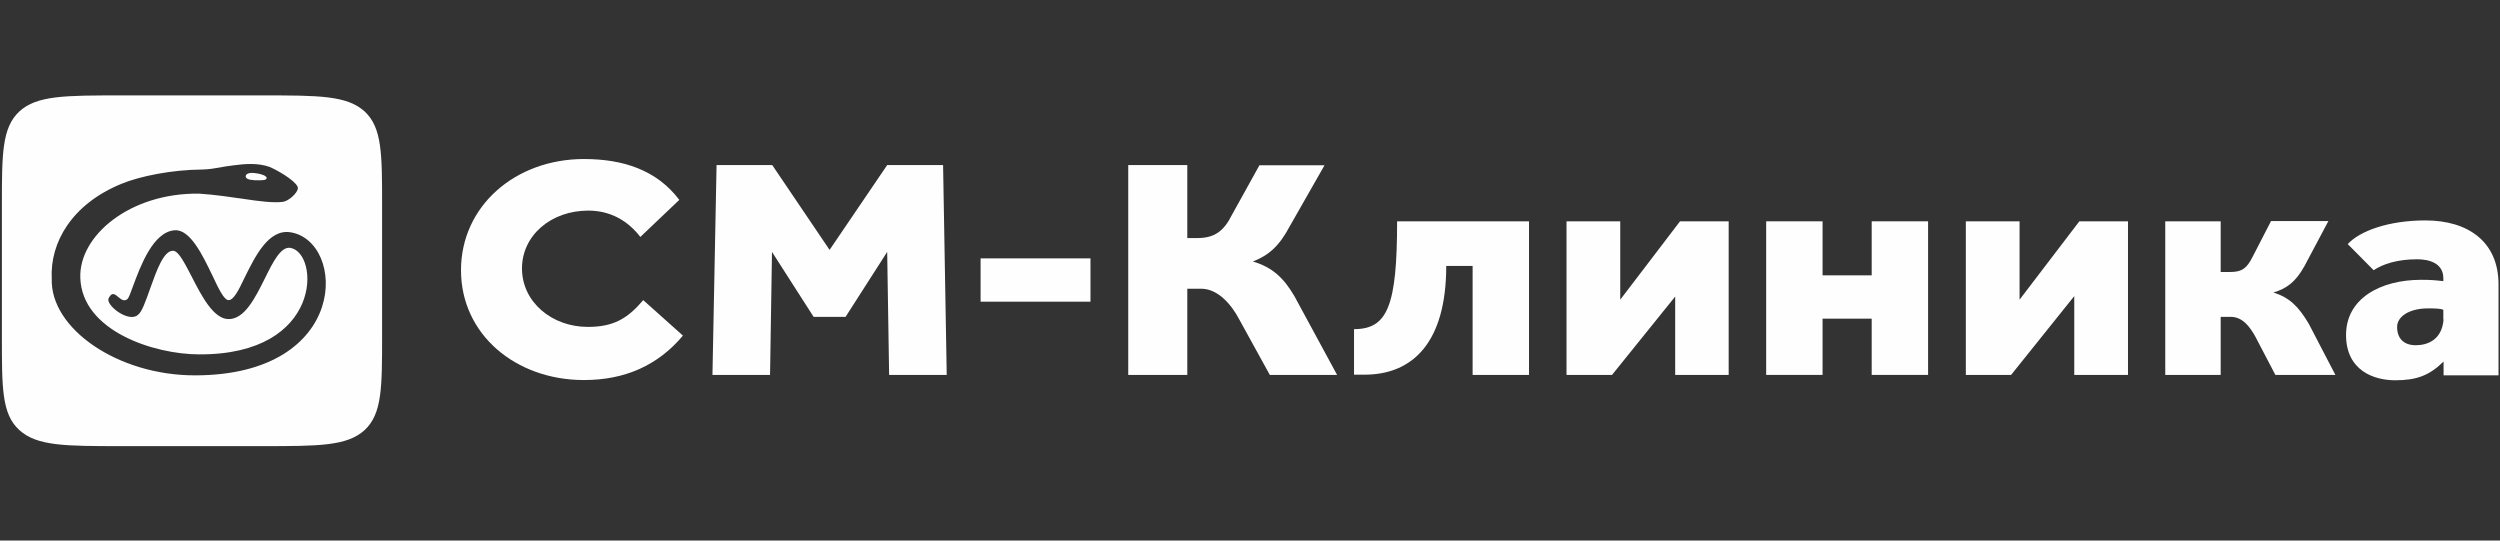
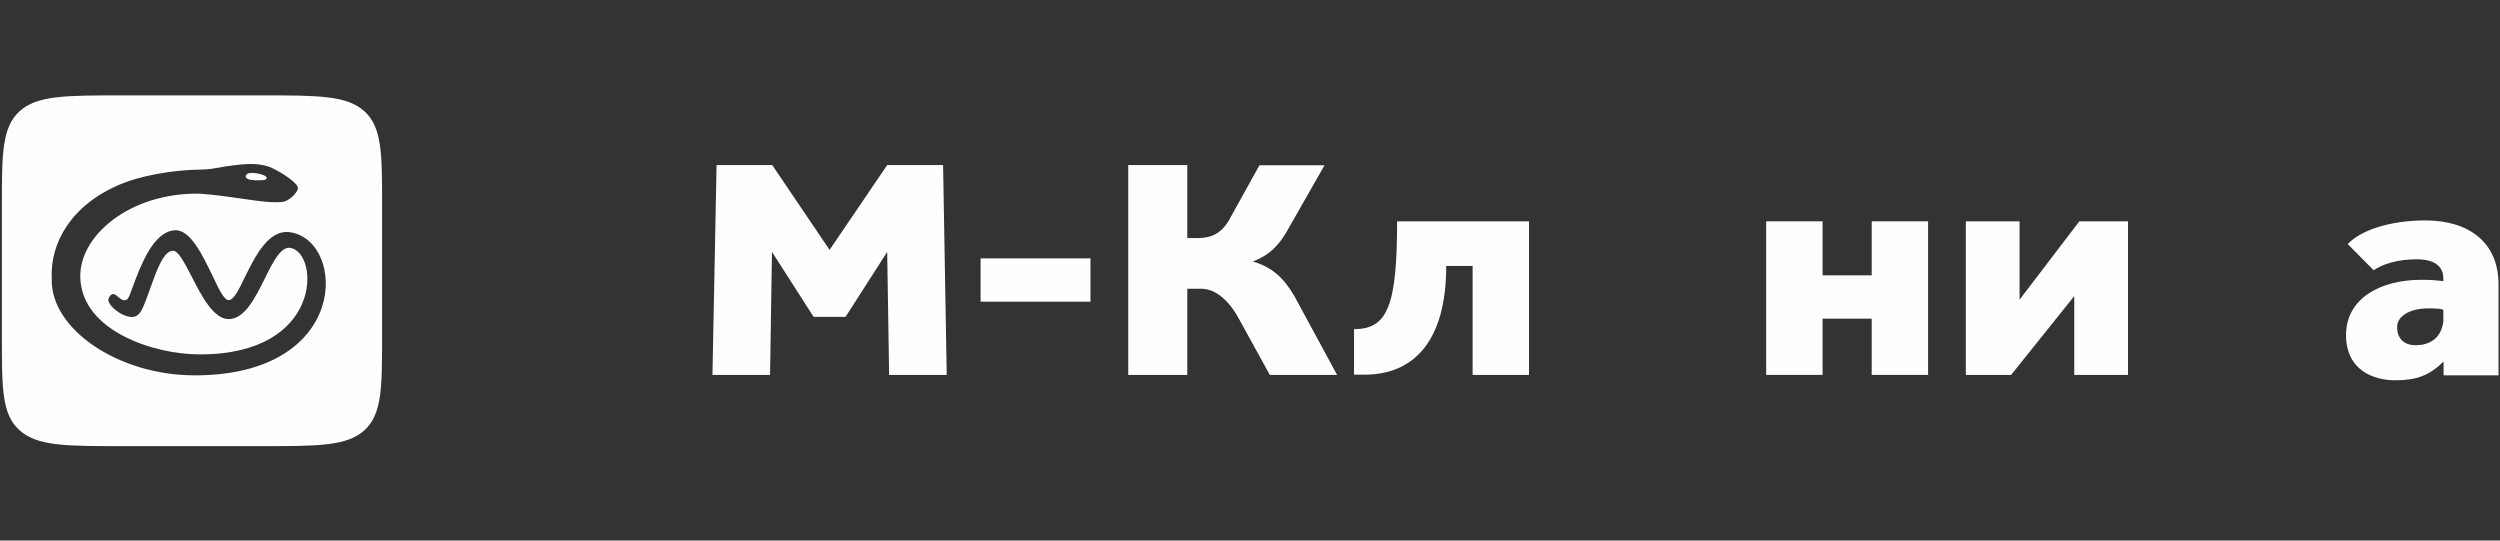
<svg xmlns="http://www.w3.org/2000/svg" xml:space="preserve" width="74mm" height="16mm" version="1.1" style="shape-rendering:geometricPrecision; text-rendering:geometricPrecision; image-rendering:optimizeQuality; fill-rule:evenodd; clip-rule:evenodd" viewBox="0 0 7400 1600">
  <rect x="0" y="0" width="7400" height="1600" fill="#333333" stroke="none" />
  <defs>
    <style type="text/css">
   
    .fil0 {fill:#FEFEFE}
   
  </style>
  </defs>
  <g id="Слой_x0020_1">
-     <path class="fil0" d="M1903.98 888.36c-46.57,54.85 -88.11,79.29 -164.05,79.29 -106.02,0 -194.85,-73.35 -194.85,-173.13 0,-97.14 85.25,-171.15 196.28,-171.15 65.91,0 117.48,30.4 154.02,77.98l115.33 -109.7c-67.34,-89.21 -167.62,-120.93 -282.24,-120.93 -203.45,0 -363.91,139.44 -363.91,329.09 0,190.31 161.89,325.12 363.91,325.12 121.78,0 219.2,-43.62 292.99,-131.5l-117.48 -105.07z" />
    <polygon class="fil0" points="2108.86,1109.73 2279.35,1109.73 2285.08,745.62 2408.3,937.92 2502.86,937.92 2626.07,745.62 2631.8,1109.73 2802.3,1109.73 2791.55,488.57 2626.07,488.57 2455.58,739.68 2285.8,488.57 2121.04,488.57 " />
    <polygon class="fil0" points="2901.87,892.98 3064.48,892.98 3227.81,892.98 3227.81,764.79 3065.2,764.79 2902.58,764.79 2902.58,892.98 " />
    <path class="fil0" d="M3514.36 854.66l41.55 0c48.71,0 88.82,46.25 111.75,89.87l90.98 165.2 199.14 0 -126.08 -232.61c-30.8,-52.86 -64.47,-85.9 -123.21,-103.08 47.28,-18.51 78.08,-45.6 109.6,-105.07l102.44 -179.74 -192.7 0 -81.66 147.36c-23.64,47.58 -51.58,68.06 -101.73,68.06l-30.08 0 0 -216.08 -174.8 0 0 621.16 174.8 0 0 -255.07z" />
    <path class="fil0" d="M4135.44 655.09c0,251.11 -28.65,319.17 -127.51,319.17l0 134.81c0,0 20.06,0 30.8,0 143.28,0 242.13,-95.82 242.13,-321.82l78.09 0 0 322.48 166.91 0 0 -454.64 -390.42 0z" />
-     <polygon class="fil0" points="5116.86,1109.73 5116.86,655.09 4972.87,655.09 4795.93,887.04 4795.93,655.09 4636.9,655.09 4636.9,1109.73 4771.57,1109.73 4958.54,877.78 4958.54,1109.73 " />
    <polygon class="fil0" points="5540.22,655.09 5540.22,815.01 5394.8,815.01 5394.8,655.09 5227.89,655.09 5227.89,1109.73 5394.8,1109.73 5394.8,943.21 5540.22,943.21 5540.22,1109.73 5707.14,1109.73 5707.14,655.09 " />
    <polygon class="fil0" points="6298.85,1109.73 6298.85,655.09 6154.86,655.09 5977.92,887.04 5977.92,655.09 5818.89,655.09 5818.89,1109.73 5952.85,1109.73 6139.82,876.46 6139.82,1109.73 " />
-     <path class="fil0" d="M6573.93 937.92l29.37 0c35.82,0 57.31,31.72 71.64,56.83l60.17 114.98 177.66 0 -78.8 -151.33c-30.8,-52.2 -58.02,-77.97 -104.59,-92.51 38.69,-11.9 65.19,-30.4 91.7,-77.98l70.92 -133.48 -169.78 0 -55.16 107.05c-16.48,32.38 -30.81,43.62 -65.19,43.62l-28.65 0 0 -150.01 -164.05 0 0 454.64 164.05 0 0 -171.81 0.71 0z" />
    <path class="fil0" d="M7395.6 1109.73l0 -268.29c0,-124.23 -88.11,-188.99 -216.34,-188.99 -110.32,0 -194.85,31.72 -229.96,70.04l76.66 77.32c27.94,-18.51 70.2,-32.38 128.94,-32.38 33.67,0 77.37,10.57 77.37,56.17l0 8.59c-22.93,-2.64 -35.82,-3.97 -65.91,-3.97 -119.63,0 -222.07,54.85 -222.07,163.22 0,106.39 83.81,134.15 145.42,134.15 63.04,0 101.01,-13.88 143.27,-55.51l0 40.97 162.62 0 0 -1.32zm-162.62 -163.88c-5.01,60.13 -47.28,75.99 -82.38,75.99 -36.53,0 -55.16,-21.15 -55.16,-54.18 0,-31.06 36.54,-54.85 91.7,-54.85 21.49,0 36.53,0.66 45.13,3.96l0 29.08 0.71 0z" />
    <path class="fil0" d="M5.6 609.5c0,-153.97 0,-231.29 51.57,-279.53 51.58,-47.58 135.4,-47.58 303.02,-47.58l416.21 0c166.91,0 250.72,0 303.02,47.58 51.58,48.24 51.58,124.9 51.58,279.53l0 383.93c0,153.97 0,231.28 -51.58,279.52 -52.3,47.58 -135.39,47.58 -303.02,47.58l-416.21 0c-166.91,0 -250.72,0 -303.02,-47.58 -52.29,-47.58 -51.57,-124.9 -51.57,-279.52l0 -383.93zm570.94 501.55c-227.81,0 -427.67,-138.11 -423.37,-285.47 -5.73,-107.71 59.46,-221.37 206.31,-281.5 54.44,-22.47 148.29,-41.64 239.26,-42.3 20.06,-0.66 32.96,-2.64 50.87,-5.94 11.46,-1.98 24.35,-4.63 42.98,-6.61 30.08,-3.97 70.92,-7.93 106.74,5.29 41.54,19.16 82.38,48.23 82.38,62.11 0,13.88 -27.22,38.99 -45.14,40.97 -30.8,3.31 -69.48,-1.98 -118.2,-9.25 -37.25,-5.29 -80.23,-11.89 -128.94,-15.2 -205.6,-2.64 -356.03,124.9 -351.73,249.13 5.01,157.93 219.2,226.66 351.73,226.66 368.21,1.98 356.75,-300.67 270.07,-315.21 -27.94,-4.62 -50.86,40.31 -75.22,89.87 -28.66,57.49 -60.18,121.59 -108.17,120.93 -44.42,-0.66 -79.52,-68.72 -108.89,-126.22 -20.77,-39.64 -37.97,-74.01 -53.73,-75.99 -28.65,-2.64 -50.14,58.81 -69.48,113 -12.9,36.35 -24.36,69.39 -35.82,76.66 -26.51,24.45 -96,-28.42 -86.68,-48.91 9.31,-19.82 18.62,-12.55 28.65,-3.96 7.88,6.61 17.19,14.54 27.22,5.95 3.58,-3.31 9.31,-17.84 16.48,-38.33 21.49,-57.49 58.74,-160.58 123.21,-165.2 45.85,-3.31 82.38,73.35 111.75,134.14 18.63,39.65 34.39,72.69 48,72.69 15.04,0 30.09,-30.4 47.99,-68.06 30.81,-62.12 70.2,-142.74 134.68,-132.83 165.49,25.77 178.38,423.58 -282.95,423.58zm212.75 -584.16c0,6.61 -11.46,7.27 -35.1,6.61 -17.9,-0.66 -29.37,-5.28 -26.5,-13.87 2.86,-8.6 18.62,-9.25 35.82,-5.95 7.16,1.32 25.78,5.95 25.78,13.21z" />
  </g>
</svg>